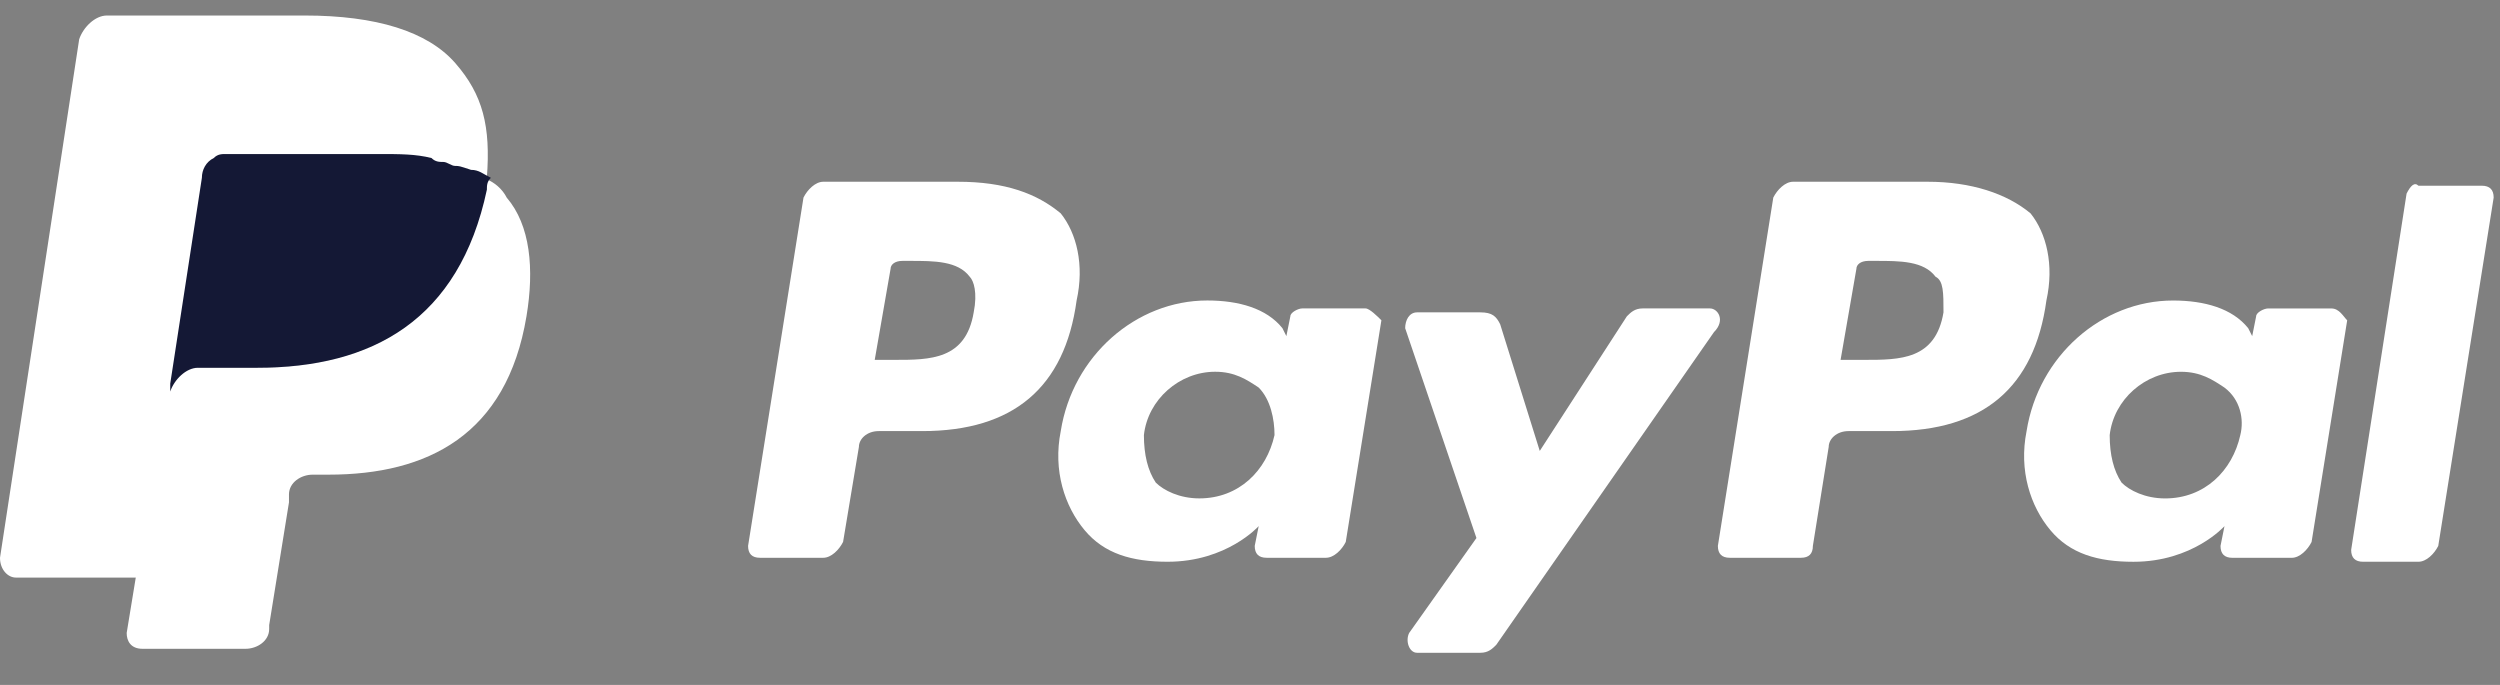
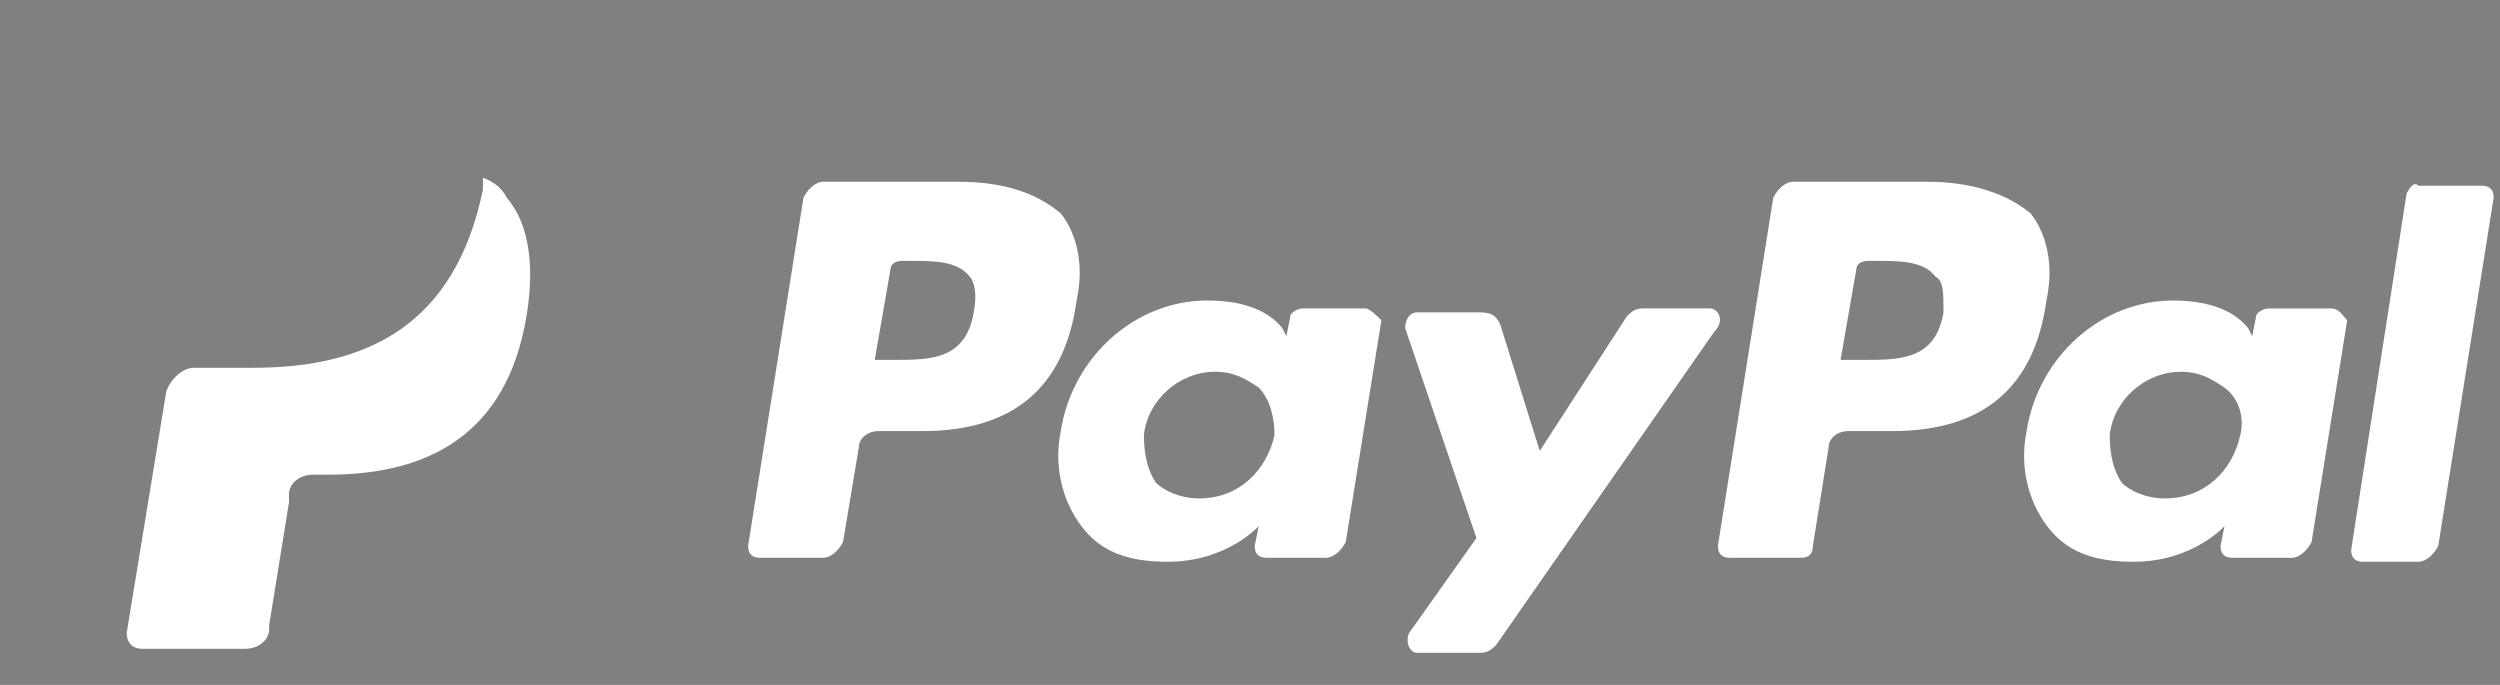
<svg xmlns="http://www.w3.org/2000/svg" width="73" height="20" viewBox="0 0 73 20" fill="none">
  <rect x="0" y="0" width="73" height="20" fill="#808080" stroke="none" />
  <path d="M56.288 5.307H52.358C52.127 5.307 51.896 5.538 51.78 5.769L50.162 15.94C50.162 16.171 50.278 16.287 50.509 16.287H52.589C52.82 16.287 52.936 16.171 52.936 15.94L53.398 13.05C53.398 12.819 53.63 12.588 53.976 12.588H55.248C57.906 12.588 59.408 11.317 59.755 8.774C59.986 7.734 59.755 6.809 59.293 6.231C58.599 5.653 57.559 5.307 56.288 5.307ZM56.75 9.121C56.519 10.508 55.479 10.508 54.439 10.508H53.745L54.207 7.849C54.207 7.734 54.323 7.618 54.554 7.618H54.785C55.479 7.618 56.172 7.618 56.519 8.081C56.75 8.196 56.75 8.543 56.75 9.121Z" fill="white" />
  <path d="M27.97 5.307H24.04C23.809 5.307 23.577 5.538 23.462 5.769L21.844 15.94C21.844 16.171 21.959 16.287 22.191 16.287H24.04C24.271 16.287 24.502 16.055 24.618 15.824L25.08 13.05C25.08 12.819 25.311 12.588 25.658 12.588H26.929C29.588 12.588 31.09 11.317 31.437 8.774C31.668 7.734 31.437 6.809 30.974 6.231C30.281 5.653 29.356 5.307 27.97 5.307ZM28.432 9.121C28.201 10.508 27.16 10.508 26.12 10.508H25.542L26.005 7.849C26.005 7.734 26.12 7.618 26.351 7.618H26.582C27.276 7.618 27.97 7.618 28.316 8.081C28.432 8.196 28.547 8.543 28.432 9.121Z" fill="white" />
  <path d="M39.874 9.006H38.025C37.909 9.006 37.678 9.121 37.678 9.237L37.562 9.815L37.447 9.583C36.985 9.006 36.176 8.774 35.251 8.774C33.17 8.774 31.321 10.393 30.974 12.588C30.743 13.744 31.09 14.785 31.668 15.478C32.246 16.172 33.055 16.403 34.095 16.403C35.829 16.403 36.754 15.362 36.754 15.362L36.638 15.94C36.638 16.172 36.754 16.287 36.985 16.287H38.718C38.95 16.287 39.181 16.056 39.296 15.825L40.337 9.352C40.221 9.237 39.99 9.006 39.874 9.006ZM37.216 12.704C36.985 13.744 36.176 14.553 35.02 14.553C34.442 14.553 33.98 14.322 33.748 14.091C33.517 13.744 33.402 13.282 33.402 12.704C33.517 11.664 34.442 10.855 35.482 10.855C36.06 10.855 36.407 11.086 36.754 11.317C37.1 11.664 37.216 12.242 37.216 12.704Z" fill="white" />
  <path d="M68.076 9.007H66.226C66.111 9.007 65.879 9.122 65.879 9.238L65.764 9.816L65.648 9.584C65.186 9.007 64.377 8.775 63.452 8.775C61.372 8.775 59.523 10.393 59.176 12.589C58.945 13.745 59.291 14.786 59.869 15.479C60.447 16.172 61.256 16.404 62.297 16.404C64.03 16.404 64.955 15.363 64.955 15.363L64.839 15.941C64.839 16.172 64.955 16.288 65.186 16.288H66.92C67.151 16.288 67.382 16.057 67.498 15.826L68.538 9.353C68.422 9.238 68.307 9.007 68.076 9.007ZM65.417 12.705C65.186 13.745 64.377 14.554 63.221 14.554C62.643 14.554 62.181 14.323 61.95 14.092C61.719 13.745 61.603 13.283 61.603 12.705C61.719 11.665 62.643 10.856 63.684 10.856C64.261 10.856 64.608 11.087 64.955 11.318C65.417 11.665 65.533 12.243 65.417 12.705Z" fill="white" />
  <path d="M49.931 9.006H47.966C47.735 9.006 47.619 9.121 47.504 9.237L44.961 13.167L43.805 9.468C43.69 9.237 43.574 9.121 43.227 9.121H41.378C41.147 9.121 41.031 9.353 41.031 9.584L43.112 15.71L41.147 18.483C41.031 18.715 41.147 19.061 41.378 19.061H43.227C43.458 19.061 43.574 18.946 43.69 18.83L50.047 9.699C50.393 9.353 50.162 9.006 49.931 9.006Z" fill="white" />
  <path d="M70.272 5.654L68.654 16.057C68.654 16.288 68.77 16.403 69.001 16.403H70.619C70.85 16.403 71.081 16.172 71.197 15.941L72.815 5.77C72.815 5.539 72.7 5.423 72.468 5.423H70.619C70.503 5.308 70.388 5.423 70.272 5.654Z" fill="white" />
-   <path d="M13.292 1.84C12.483 0.915 10.98 0.453 8.9 0.453H3.121C2.774 0.453 2.427 0.8 2.312 1.147L0 16.288C0 16.634 0.231 16.865 0.462 16.865H4.045L4.97 11.202V11.433C5.085 11.086 5.432 10.74 5.779 10.74H7.513C10.864 10.74 13.407 9.353 14.216 5.539C14.216 5.423 14.216 5.307 14.216 5.192C14.101 5.192 14.101 5.192 14.216 5.192C14.332 3.689 14.101 2.765 13.292 1.84Z" fill="white" />
  <path d="M14.101 5.191C14.101 5.307 14.101 5.423 14.101 5.538C13.292 9.468 10.75 10.739 7.398 10.739H5.664C5.317 10.739 4.971 11.086 4.855 11.433L3.699 18.483C3.699 18.714 3.815 18.945 4.162 18.945H7.167C7.513 18.945 7.86 18.714 7.86 18.367V18.252L8.438 14.669V14.438C8.438 14.091 8.785 13.86 9.131 13.86H9.594C12.483 13.86 14.795 12.704 15.373 9.237C15.604 7.85 15.488 6.578 14.795 5.769C14.679 5.538 14.448 5.307 14.101 5.191Z" fill="white" />
-   <path d="M13.292 4.845C13.177 4.845 13.061 4.729 12.946 4.729C12.83 4.729 12.714 4.729 12.599 4.614C12.137 4.498 11.674 4.498 11.096 4.498H6.589C6.473 4.498 6.358 4.498 6.242 4.614C6.011 4.729 5.895 4.96 5.895 5.192L4.971 11.202V11.433C5.086 11.086 5.433 10.739 5.78 10.739H7.513C10.865 10.739 13.408 9.352 14.217 5.538C14.217 5.423 14.217 5.307 14.333 5.192C14.101 5.076 13.986 4.96 13.755 4.96C13.408 4.845 13.408 4.845 13.292 4.845Z" fill="#141835" />
</svg>